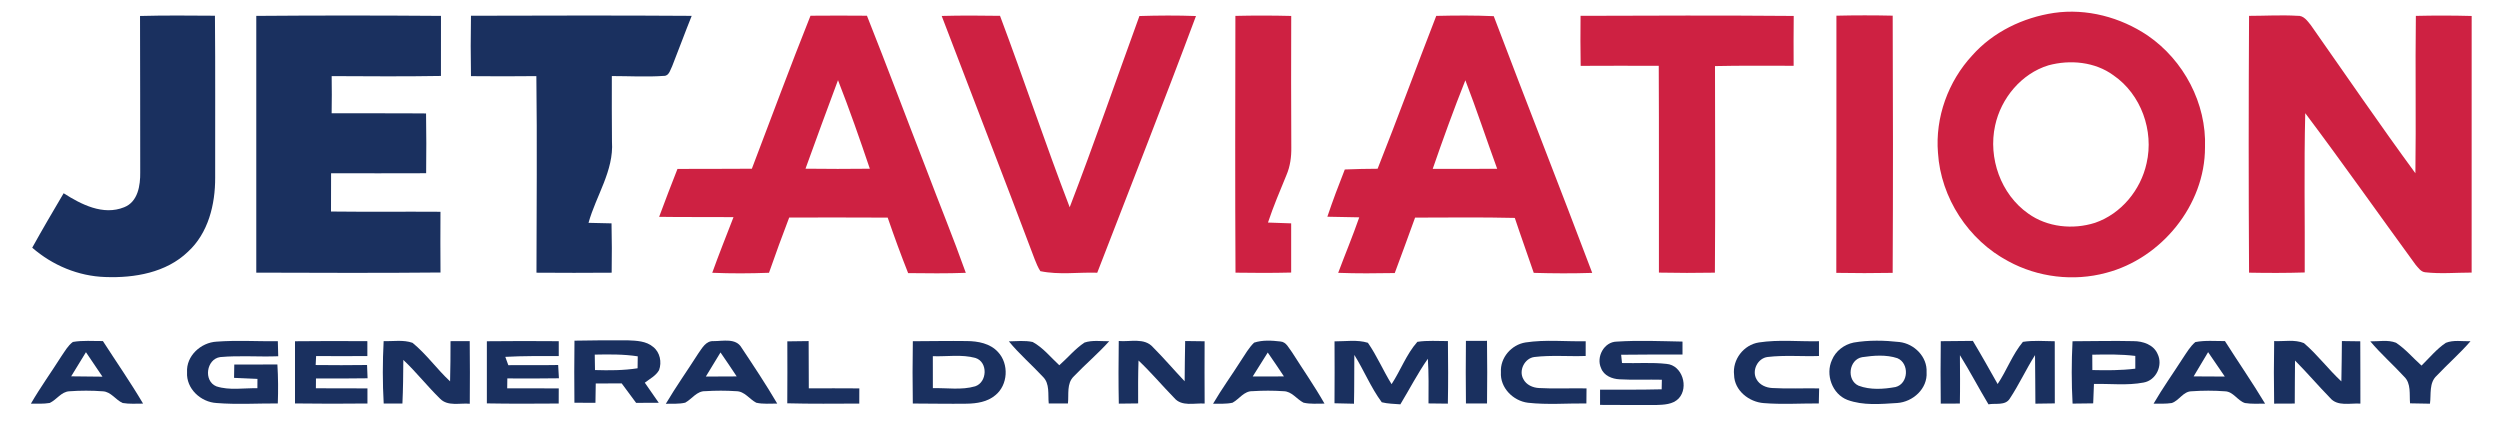
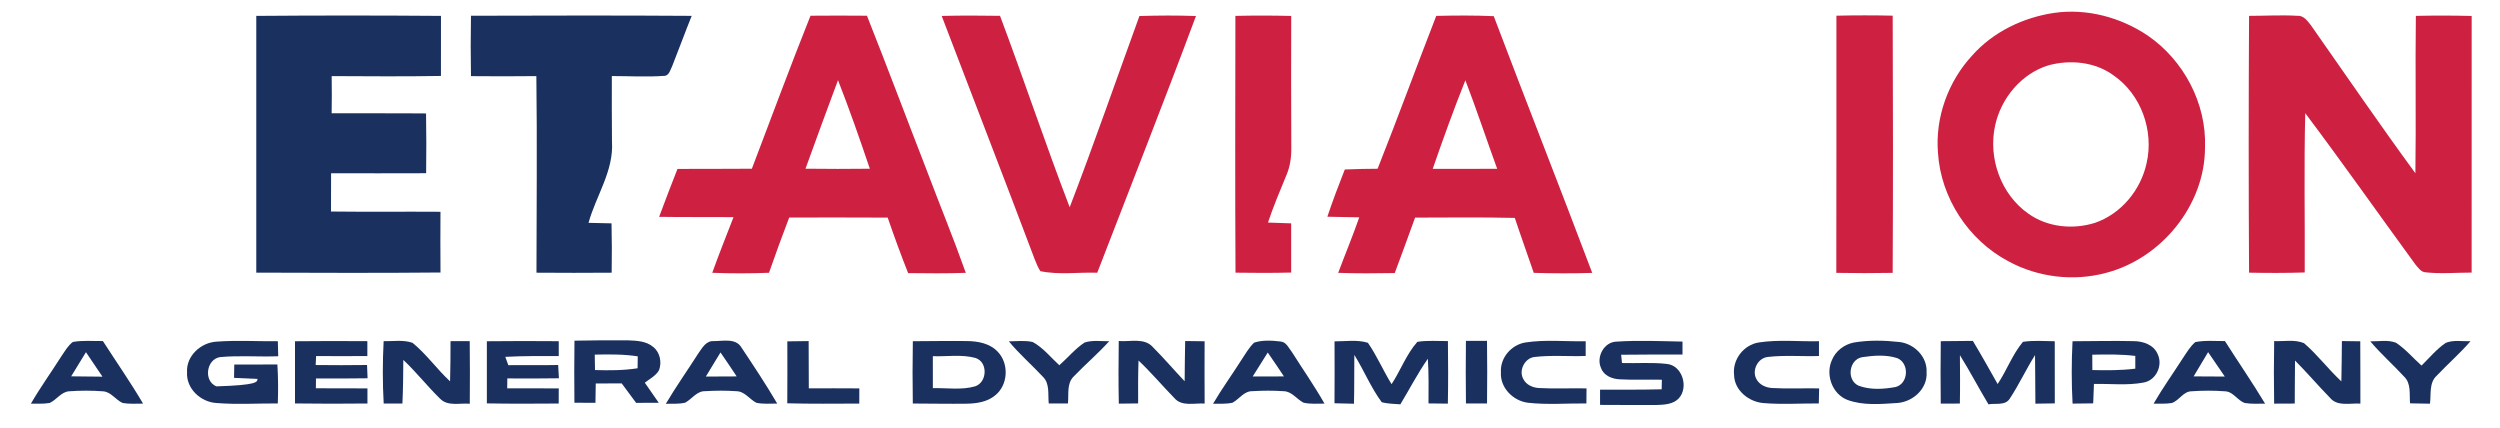
<svg xmlns="http://www.w3.org/2000/svg" width="900pt" height="154pt" viewBox="0 0 900 154" version="1.1">
  <g id="#ffffffff">
</g>
  <g id="#ce2142ff">
    <path fill="#ce2142" opacity="1.00" d=" M 739.41 4.65 C 751.19 2.95 763.38 6.20 773.19 12.81 C 786.15 21.70 794.39 37.26 793.80 53.05 C 793.83 73.84 778.09 93.07 758.15 98.24 C 746.46 101.39 733.59 99.84 722.97 94.03 C 708.65 86.47 698.68 71.21 697.67 55.02 C 696.63 42.29 701.33 29.31 709.99 19.97 C 717.51 11.49 728.29 6.32 739.41 4.65 M 737.43 23.52 C 727.69 26.50 720.35 35.37 718.24 45.21 C 715.68 56.87 720.29 69.95 730.15 76.87 C 737.00 81.81 746.26 82.75 754.22 80.21 C 763.61 76.99 770.68 68.39 772.77 58.77 C 775.47 47.09 770.81 33.97 760.86 27.12 C 754.20 22.24 745.25 21.40 737.43 23.52 Z" />
    <path fill="#ce2142" opacity="1.00" d=" M 291.78 5.66 C 298.55 5.60 305.33 5.60 312.10 5.66 C 319.36 23.92 326.24 42.32 333.36 60.63 C 338.09 73.18 343.19 85.58 347.69 98.22 C 340.77 98.48 333.85 98.40 326.93 98.32 C 324.31 91.72 321.88 85.05 319.57 78.34 C 307.75 78.25 295.93 78.32 284.11 78.31 C 281.59 84.91 279.16 91.54 276.84 98.20 C 270.03 98.46 263.22 98.49 256.41 98.20 C 258.82 91.48 261.49 84.84 264.06 78.18 C 255.14 78.07 246.21 78.21 237.29 78.06 C 239.44 72.29 241.62 66.53 243.89 60.81 C 252.82 60.75 261.74 60.84 270.67 60.74 C 277.68 42.37 284.48 23.92 291.78 5.66 M 301.68 28.86 C 297.74 39.47 293.80 50.08 289.98 60.73 C 297.70 60.83 305.42 60.83 313.14 60.74 C 309.52 50.04 305.80 39.37 301.68 28.86 Z" />
    <path fill="#ce2142" opacity="1.00" d=" M 339.01 5.74 C 346.01 5.55 353.01 5.59 360.01 5.70 C 368.60 28.58 376.33 51.79 385.09 74.61 C 393.85 51.81 401.84 28.72 410.19 5.77 C 416.97 5.56 423.77 5.52 430.55 5.77 C 419.02 36.69 406.88 67.39 395.01 98.18 C 388.20 97.96 381.25 99.02 374.53 97.62 C 373.68 96.31 373.09 94.86 372.52 93.42 C 361.50 64.13 350.15 34.98 339.01 5.74 Z" />
    <path fill="#ce2142" opacity="1.00" d=" M 444.74 5.72 C 451.44 5.56 458.14 5.57 464.84 5.74 C 464.80 21.51 464.78 37.28 464.87 53.05 C 464.93 56.46 464.47 59.90 463.11 63.05 C 460.79 68.70 458.40 74.32 456.47 80.12 C 459.24 80.24 462.03 80.33 464.82 80.41 C 464.82 86.31 464.83 92.22 464.82 98.12 C 458.14 98.28 451.46 98.28 444.78 98.16 C 444.61 67.35 444.69 36.53 444.74 5.72 Z" />
    <path fill="#ce2142" opacity="1.00" d=" M 517.05 5.72 C 523.95 5.56 530.85 5.51 537.75 5.82 C 549.43 36.68 561.55 67.37 573.20 98.24 C 566.18 98.47 559.16 98.44 552.15 98.23 C 549.91 91.62 547.52 85.07 545.33 78.45 C 533.36 78.16 521.39 78.33 509.43 78.34 C 507.01 85.00 504.60 91.67 502.11 98.30 C 495.32 98.41 488.53 98.48 481.75 98.22 C 484.24 91.54 487.00 84.97 489.33 78.24 C 485.50 78.15 481.67 78.10 477.85 78.02 C 479.77 72.28 481.91 66.63 484.13 61.01 C 488.06 60.84 492.00 60.77 495.94 60.75 C 503.18 42.49 509.93 24.03 517.05 5.72 M 515.78 60.79 C 523.51 60.80 531.24 60.81 538.98 60.76 C 535.11 50.16 531.58 39.43 527.53 28.90 C 523.34 39.42 519.48 50.08 515.78 60.79 Z" />
-     <path fill="#ce2142" opacity="1.00" d=" M 569.00 5.70 C 594.57 5.61 620.16 5.52 645.74 5.74 C 645.67 11.72 645.68 17.70 645.71 23.68 C 636.27 23.72 626.84 23.56 617.40 23.79 C 617.44 48.58 617.54 73.37 617.36 98.16 C 610.64 98.28 603.92 98.28 597.21 98.14 C 597.16 73.33 597.28 48.52 597.15 23.70 C 587.78 23.65 578.41 23.67 569.04 23.71 C 568.93 17.71 568.94 11.70 569.00 5.70 Z" />
    <path fill="#ce2142" opacity="1.00" d=" M 661.11 5.65 C 667.86 5.49 674.62 5.49 681.37 5.64 C 681.49 36.50 681.52 67.37 681.36 98.23 C 674.59 98.36 667.83 98.35 661.07 98.23 C 661.15 67.37 661.08 36.51 661.11 5.65 Z" />
    <path fill="#ce2142" opacity="1.00" d=" M 809.66 5.71 C 815.45 5.70 821.25 5.35 827.05 5.69 C 829.32 5.50 830.67 7.54 831.93 9.10 C 844.42 26.89 856.69 44.84 869.54 62.37 C 869.81 43.49 869.46 24.60 869.71 5.72 C 876.40 5.56 883.10 5.57 889.80 5.75 C 889.79 36.54 889.80 67.34 889.79 98.13 C 884.22 98.13 878.62 98.65 873.08 98.02 C 871.50 97.87 870.59 96.39 869.63 95.33 C 856.36 77.15 843.41 58.73 829.89 40.74 C 829.41 59.85 829.80 78.98 829.70 98.09 C 823.02 98.30 816.33 98.29 809.66 98.16 C 809.48 67.35 809.49 36.53 809.66 5.71 Z" />
  </g>
  <g id="#1a305fff">
-     <path fill="#1a305f" opacity="1.00" d=" M 50.41 5.75 C 59.40 5.50 68.39 5.61 77.38 5.66 C 77.55 25.10 77.43 44.54 77.46 63.98 C 77.50 73.60 74.98 83.95 67.64 90.65 C 59.83 98.16 48.42 100.12 37.97 99.73 C 28.26 99.45 18.89 95.52 11.60 89.17 C 15.25 82.57 19.08 76.07 22.91 69.57 C 29.23 73.61 37.13 77.67 44.69 74.61 C 49.68 72.66 50.55 66.72 50.48 62.02 C 50.42 43.27 50.51 24.51 50.41 5.75 Z" />
    <path fill="#1a305f" opacity="1.00" d=" M 92.26 5.72 C 114.42 5.54 136.59 5.55 158.75 5.72 C 158.72 12.93 158.73 20.14 158.74 27.34 C 145.63 27.57 132.52 27.46 119.40 27.40 C 119.47 31.86 119.47 36.32 119.39 40.78 C 130.72 40.83 142.05 40.73 153.38 40.84 C 153.51 48.01 153.49 55.19 153.41 62.36 C 142.00 62.41 130.60 62.39 119.19 62.37 C 119.15 66.96 119.16 71.56 119.16 76.15 C 132.30 76.31 145.44 76.15 158.57 76.24 C 158.53 83.52 158.52 90.81 158.58 98.10 C 136.48 98.32 114.37 98.21 92.26 98.15 C 92.27 67.34 92.28 36.53 92.26 5.72 Z" />
    <path fill="#1a305f" opacity="1.00" d=" M 169.55 5.67 C 196.03 5.61 222.52 5.52 249.01 5.71 C 246.58 11.74 244.35 17.84 241.96 23.88 C 241.25 25.20 240.86 27.40 238.94 27.32 C 232.73 27.76 226.49 27.38 220.26 27.38 C 220.25 35.25 220.23 43.13 220.31 51.01 C 221.00 61.51 214.57 70.45 211.87 80.22 C 214.63 80.31 217.39 80.36 220.15 80.41 C 220.29 86.33 220.29 92.25 220.20 98.17 C 211.17 98.24 202.15 98.24 193.13 98.17 C 193.16 74.58 193.39 50.98 193.09 27.40 C 185.24 27.51 177.40 27.47 169.55 27.41 C 169.42 20.17 169.42 12.91 169.55 5.67 Z" />
    <path fill="#1a305f" opacity="1.00" d=" M 22.15 128.17 C 23.39 126.40 24.46 124.40 26.24 123.10 C 29.80 122.48 33.44 122.81 37.04 122.78 C 41.87 130.27 46.97 137.61 51.51 145.30 C 49.06 145.30 46.59 145.49 44.16 145.08 C 41.61 143.96 39.98 141.02 37.02 140.87 C 33.02 140.57 28.98 140.57 24.98 140.86 C 22.02 141.01 20.40 143.94 17.87 145.07 C 15.64 145.45 13.37 145.30 11.12 145.32 C 14.53 139.43 18.52 133.91 22.15 128.17 M 25.62 135.48 C 29.38 135.54 33.14 135.56 36.89 135.60 C 34.90 132.67 32.91 129.73 30.94 126.79 C 29.15 129.68 27.37 132.57 25.62 135.48 Z" />
-     <path fill="#1a305f" opacity="1.00" d=" M 67.34 134.00 C 66.99 128.11 72.34 123.29 77.98 122.99 C 85.31 122.44 92.68 122.92 100.02 122.84 C 100.07 124.64 100.11 126.44 100.16 128.25 C 93.20 128.53 86.20 127.91 79.26 128.55 C 74.29 129.26 73.15 137.15 77.90 139.09 C 82.64 140.62 87.76 139.65 92.66 139.76 C 92.67 138.64 92.67 137.52 92.68 136.40 C 89.88 136.28 87.07 136.17 84.26 136.03 C 84.29 134.43 84.32 132.84 84.34 131.24 C 89.51 131.21 94.69 131.20 99.86 131.21 C 100.15 135.88 100.18 140.56 100.01 145.24 C 92.67 145.20 85.32 145.68 78.00 145.09 C 72.30 144.79 66.98 139.93 67.34 134.00 Z" />
+     <path fill="#1a305f" opacity="1.00" d=" M 67.34 134.00 C 66.99 128.11 72.34 123.29 77.98 122.99 C 85.31 122.44 92.68 122.92 100.02 122.84 C 100.07 124.64 100.11 126.44 100.16 128.25 C 93.20 128.53 86.20 127.91 79.26 128.55 C 74.29 129.26 73.15 137.15 77.90 139.09 C 92.67 138.64 92.67 137.52 92.68 136.40 C 89.88 136.28 87.07 136.17 84.26 136.03 C 84.29 134.43 84.32 132.84 84.34 131.24 C 89.51 131.21 94.69 131.20 99.86 131.21 C 100.15 135.88 100.18 140.56 100.01 145.24 C 92.67 145.20 85.32 145.68 78.00 145.09 C 72.30 144.79 66.98 139.93 67.34 134.00 Z" />
    <path fill="#1a305f" opacity="1.00" d=" M 106.20 122.85 C 114.89 122.74 123.57 122.77 132.25 122.82 C 132.25 124.61 132.25 126.39 132.25 128.18 C 126.10 128.20 119.95 128.24 113.80 128.18 C 113.76 128.99 113.68 130.60 113.64 131.41 C 119.80 131.46 125.97 131.51 132.14 131.40 C 132.21 132.99 132.27 134.58 132.33 136.18 C 126.14 136.27 119.94 136.28 113.75 136.24 C 113.74 137.42 113.73 138.60 113.72 139.78 C 119.91 139.77 126.09 139.80 132.28 139.82 C 132.28 141.63 132.28 143.45 132.28 145.26 C 123.58 145.35 114.89 145.37 106.20 145.24 C 106.21 137.78 106.21 130.31 106.20 122.85 Z" />
    <path fill="#1a305f" opacity="1.00" d=" M 138.11 122.80 C 141.55 122.92 145.19 122.24 148.49 123.41 C 153.52 127.49 157.28 132.89 162.03 137.29 C 162.18 132.46 162.17 127.64 162.19 122.82 C 164.49 122.81 166.80 122.81 169.10 122.81 C 169.19 130.32 169.18 137.84 169.12 145.35 C 165.59 145.02 161.21 146.38 158.44 143.54 C 153.84 139.06 149.88 133.97 145.20 129.57 C 145.16 134.80 145.12 140.04 144.87 145.27 C 142.62 145.27 140.37 145.27 138.13 145.27 C 137.71 137.79 137.72 130.29 138.11 122.80 Z" />
    <path fill="#1a305f" opacity="1.00" d=" M 175.27 122.85 C 183.89 122.75 192.52 122.76 201.15 122.83 C 201.14 124.61 201.15 126.40 201.15 128.18 C 194.74 128.19 188.32 128.11 181.91 128.47 C 182.18 129.22 182.72 130.71 182.99 131.46 C 188.98 131.42 194.96 131.51 200.94 131.40 C 201.04 132.99 201.12 134.58 201.21 136.18 C 195.02 136.27 188.83 136.28 182.64 136.23 C 182.62 137.42 182.60 138.60 182.59 139.79 C 188.78 139.77 194.96 139.80 201.15 139.82 C 201.14 141.63 201.14 143.45 201.13 145.27 C 192.51 145.33 183.89 145.38 175.27 145.22 C 175.27 137.76 175.27 130.31 175.27 122.85 Z" />
    <path fill="#1a305f" opacity="1.00" d=" M 206.81 122.64 C 213.21 122.54 219.62 122.45 226.03 122.52 C 229.15 122.65 232.64 122.75 235.15 124.90 C 237.61 126.83 238.31 130.39 237.26 133.25 C 236.12 135.29 233.92 136.38 232.13 137.77 C 233.78 140.19 235.48 142.59 237.15 145.00 C 234.43 145.01 231.72 145.02 229.00 145.03 C 227.26 142.70 225.53 140.36 223.81 138.02 C 220.70 138.04 217.58 138.05 214.47 138.05 C 214.44 140.37 214.41 142.69 214.36 145.02 C 211.83 145.01 209.31 144.99 206.79 144.98 C 206.72 137.53 206.70 130.08 206.81 122.64 M 214.11 127.66 C 214.13 129.51 214.16 131.36 214.20 133.22 C 219.31 133.37 224.46 133.37 229.53 132.58 C 229.55 131.15 229.57 129.71 229.59 128.28 C 224.46 127.49 219.27 127.56 214.11 127.66 Z" />
    <path fill="#1a305f" opacity="1.00" d=" M 251.32 127.34 C 252.75 125.36 254.10 122.61 256.97 122.80 C 260.28 122.81 264.89 121.65 266.91 125.09 C 271.33 131.74 275.76 138.39 279.80 145.29 C 277.29 145.26 274.72 145.55 272.25 144.98 C 269.79 143.70 268.06 140.84 265.05 140.83 C 261.35 140.58 257.64 140.59 253.94 140.82 C 250.86 140.71 249.13 143.62 246.68 144.96 C 244.40 145.50 242.02 145.30 239.70 145.36 C 243.34 139.20 247.48 133.37 251.32 127.34 M 259.38 126.88 C 257.62 129.78 255.87 132.68 254.10 135.56 C 257.80 135.54 261.50 135.54 265.21 135.51 C 263.29 132.61 261.36 129.73 259.38 126.88 Z" />
    <path fill="#1a305f" opacity="1.00" d=" M 283.44 122.89 C 286.00 122.84 288.55 122.81 291.11 122.79 C 291.16 128.46 291.16 134.13 291.17 139.80 C 297.23 139.76 303.30 139.80 309.36 139.82 C 309.36 141.64 309.35 143.46 309.34 145.29 C 300.70 145.31 292.06 145.42 283.42 145.19 C 283.48 137.75 283.46 130.32 283.44 122.89 Z" />
    <path fill="#1a305f" opacity="1.00" d=" M 328.62 122.84 C 335.09 122.82 341.57 122.69 348.05 122.78 C 352.06 122.81 356.45 123.61 359.27 126.72 C 363.31 130.98 362.91 138.65 358.27 142.32 C 355.44 144.70 351.62 145.27 348.04 145.33 C 341.57 145.42 335.09 145.28 328.61 145.27 C 328.50 137.79 328.49 130.31 328.62 122.84 M 335.82 128.23 C 335.81 132.07 335.81 135.91 335.83 139.74 C 340.89 139.60 346.14 140.51 351.07 139.07 C 355.43 137.61 355.72 130.35 351.21 128.88 C 346.22 127.49 340.93 128.42 335.82 128.23 Z" />
    <path fill="#1a305f" opacity="1.00" d=" M 363.19 122.89 C 366.04 122.85 368.96 122.50 371.77 123.12 C 375.53 125.16 378.23 128.63 381.35 131.49 C 384.40 128.80 387.02 125.59 390.42 123.32 C 393.27 122.37 396.36 122.88 399.31 122.84 C 395.29 127.31 390.68 131.19 386.54 135.53 C 383.93 138.06 384.82 142.00 384.46 145.25 C 382.15 145.26 379.85 145.26 377.55 145.25 C 377.20 142.01 378.02 138.09 375.40 135.59 C 371.40 131.29 366.92 127.44 363.19 122.89 Z" />
    <path fill="#1a305f" opacity="1.00" d=" M 402.75 122.76 C 406.82 123.13 411.97 121.47 415.05 124.98 C 419.00 128.93 422.63 133.20 426.47 137.26 C 426.55 132.43 426.53 127.60 426.66 122.77 C 428.99 122.80 431.33 122.82 433.66 122.86 C 433.63 130.33 433.62 137.80 433.67 145.28 C 430.01 145.03 425.43 146.48 422.72 143.25 C 418.38 138.81 414.38 134.05 409.87 129.78 C 409.69 134.93 409.71 140.08 409.73 145.23 C 407.41 145.27 405.09 145.29 402.77 145.31 C 402.62 137.79 402.65 130.27 402.75 122.76 Z" />
    <path fill="#1a305f" opacity="1.00" d=" M 451.48 123.35 C 454.50 122.36 457.80 122.57 460.93 122.93 C 463.11 123.08 463.98 125.38 465.17 126.87 C 469.06 133.01 473.23 138.98 476.82 145.30 C 474.30 145.27 471.73 145.55 469.26 144.96 C 466.79 143.70 465.05 140.85 462.05 140.83 C 458.35 140.58 454.64 140.59 450.94 140.82 C 447.86 140.72 446.15 143.65 443.71 144.98 C 441.41 145.49 439.03 145.30 436.70 145.35 C 439.82 140.01 443.47 135.01 446.77 129.79 C 448.24 127.58 449.56 125.21 451.48 123.35 M 456.39 126.91 C 454.59 129.79 452.79 132.67 450.97 135.54 C 454.72 135.54 458.46 135.54 462.22 135.51 C 460.31 132.62 458.37 129.75 456.39 126.91 Z" />
    <path fill="#1a305f" opacity="1.00" d=" M 480.43 122.89 C 484.42 122.91 488.56 122.21 492.44 123.40 C 495.71 128.10 497.95 133.44 500.97 138.30 C 504.23 133.33 506.29 127.53 510.25 123.06 C 513.88 122.49 517.58 122.81 521.25 122.79 C 521.34 130.30 521.38 137.80 521.23 145.31 C 518.90 145.29 516.58 145.26 514.26 145.23 C 514.29 139.87 514.37 134.50 514.03 129.15 C 510.36 134.39 507.44 140.10 504.13 145.56 C 501.89 145.38 499.62 145.37 497.44 144.82 C 493.52 139.54 491.04 133.34 487.56 127.77 C 487.49 133.63 487.58 139.49 487.43 145.34 C 485.09 145.30 482.75 145.25 480.42 145.18 C 480.48 137.75 480.46 130.32 480.43 122.89 Z" />
    <path fill="#1a305f" opacity="1.00" d=" M 527.73 122.71 C 530.26 122.70 532.78 122.70 535.32 122.70 C 535.43 130.21 535.42 137.72 535.33 145.24 C 532.79 145.24 530.26 145.24 527.74 145.24 C 527.65 137.73 527.65 130.22 527.73 122.71 Z" />
    <path fill="#1a305f" opacity="1.00" d=" M 540.33 134.00 C 540.01 128.79 544.11 124.08 549.20 123.28 C 556.36 122.19 563.64 122.99 570.85 122.85 C 570.84 124.62 570.84 126.38 570.84 128.15 C 564.69 128.37 558.49 127.79 552.36 128.52 C 548.85 128.98 546.64 133.40 548.41 136.48 C 549.46 138.55 551.81 139.59 554.04 139.69 C 559.73 140.02 565.44 139.70 571.15 139.82 C 571.12 141.63 571.11 143.43 571.10 145.24 C 564.09 145.17 557.04 145.77 550.07 144.99 C 544.72 144.33 539.97 139.57 540.33 134.00 Z" />
    <path fill="#1a305f" opacity="1.00" d=" M 576.39 132.54 C 574.53 128.55 577.44 123.05 582.01 122.98 C 589.89 122.47 597.81 122.82 605.70 122.97 C 605.69 124.52 605.69 126.08 605.70 127.64 C 598.33 127.63 590.97 127.61 583.61 127.71 C 583.69 128.46 583.84 129.95 583.92 130.69 C 589.26 130.85 594.63 130.40 599.95 131.00 C 605.64 131.46 608.03 139.44 604.35 143.42 C 602.23 145.65 598.94 145.71 596.08 145.81 C 589.39 145.86 582.71 145.75 576.02 145.76 C 576.01 143.92 576.01 142.09 576.02 140.27 C 583.41 140.28 590.81 140.33 598.20 140.15 C 598.22 139.29 598.26 137.56 598.27 136.70 C 593.20 136.58 588.13 136.85 583.07 136.55 C 580.38 136.44 577.39 135.25 576.39 132.54 Z" />
    <path fill="#1a305f" opacity="1.00" d=" M 624.27 134.97 C 623.62 129.46 627.72 124.11 633.21 123.28 C 640.35 122.19 647.62 123.00 654.83 122.84 C 654.82 124.61 654.81 126.39 654.83 128.16 C 648.67 128.37 642.49 127.79 636.37 128.51 C 632.77 128.92 630.57 133.37 632.33 136.51 C 633.43 138.57 635.79 139.59 638.05 139.69 C 643.65 140.02 649.27 139.71 654.89 139.82 C 654.84 141.62 654.80 143.43 654.77 145.24 C 648.18 145.21 641.57 145.65 635.00 145.12 C 629.67 144.76 624.37 140.59 624.27 134.97 Z" />
    <path fill="#1a305f" opacity="1.00" d=" M 667.32 123.32 C 672.76 122.39 678.37 122.52 683.84 123.13 C 689.16 123.76 693.88 128.47 693.57 134.00 C 693.97 139.92 688.64 144.70 683.00 145.08 C 677.05 145.45 670.76 146.07 665.06 143.96 C 659.56 141.85 657.09 134.83 659.51 129.58 C 660.84 126.34 663.91 124.02 667.32 123.32 M 670.38 128.58 C 665.58 129.42 664.64 136.85 669.09 138.85 C 673.27 140.43 678.06 140.12 682.40 139.33 C 687.08 138.14 687.44 130.79 683.06 128.95 C 679.01 127.61 674.54 127.97 670.38 128.58 Z" />
    <path fill="#1a305f" opacity="1.00" d=" M 698.68 122.83 C 702.53 122.81 706.37 122.79 710.23 122.72 C 713.31 127.84 716.21 133.05 719.15 138.25 C 722.44 133.35 724.46 127.61 728.25 123.07 C 732.04 122.47 735.89 122.82 739.71 122.85 C 739.75 130.31 739.72 137.77 739.73 145.22 C 737.40 145.27 735.07 145.30 732.74 145.32 C 732.66 139.49 732.72 133.67 732.61 127.84 C 729.38 132.96 726.84 138.49 723.50 143.53 C 721.90 146.10 718.36 145.08 715.85 145.56 C 712.33 139.71 709.18 133.65 705.57 127.86 C 705.61 133.67 705.67 139.48 705.55 145.28 C 703.25 145.29 700.95 145.30 698.67 145.30 C 698.59 137.81 698.57 130.32 698.68 122.83 Z" />
    <path fill="#1a305f" opacity="1.00" d=" M 746.11 122.85 C 753.43 122.84 760.75 122.63 768.07 122.81 C 771.44 122.81 775.29 124.07 776.73 127.42 C 778.75 131.48 776.23 136.95 771.67 137.72 C 765.79 138.84 759.76 138.09 753.82 138.22 C 753.71 140.55 753.63 142.88 753.55 145.21 C 751.07 145.25 748.60 145.28 746.13 145.30 C 745.72 137.82 745.73 130.32 746.11 122.85 M 753.22 127.69 C 753.22 129.53 753.23 131.37 753.25 133.22 C 758.41 133.34 763.58 133.36 768.71 132.72 C 768.71 131.19 768.71 129.66 768.71 128.13 C 763.57 127.50 758.38 127.58 753.22 127.69 Z" />
    <path fill="#1a305f" opacity="1.00" d=" M 790.31 123.15 C 793.81 122.46 797.42 122.81 800.98 122.79 C 805.75 130.32 810.84 137.66 815.43 145.31 C 813.00 145.31 810.56 145.48 808.17 145.09 C 805.48 144.22 804.01 140.97 801.01 140.87 C 797.01 140.57 792.98 140.58 788.99 140.86 C 785.95 140.88 784.52 144.20 781.84 145.09 C 779.67 145.43 777.46 145.30 775.29 145.32 C 778.55 139.69 782.34 134.39 785.85 128.91 C 787.21 126.91 788.44 124.74 790.31 123.15 M 789.71 135.50 C 793.45 135.54 797.19 135.55 800.93 135.56 C 798.91 132.64 796.91 129.71 794.92 126.77 C 793.16 129.67 791.42 132.57 789.71 135.50 Z" />
    <path fill="#1a305f" opacity="1.00" d=" M 818.70 122.79 C 822.24 122.96 826.08 122.13 829.43 123.53 C 834.30 127.70 838.18 132.93 842.89 137.30 C 843.00 132.46 843.03 127.62 843.08 122.78 C 845.28 122.80 847.48 122.83 849.70 122.87 C 849.76 130.35 849.71 137.82 849.74 145.30 C 846.07 145.05 841.48 146.45 838.79 143.20 C 834.51 138.81 830.53 134.14 826.21 129.79 C 826.14 134.95 826.15 140.11 826.11 145.28 C 823.63 145.29 821.16 145.30 818.69 145.31 C 818.57 137.80 818.56 130.29 818.70 122.79 Z" />
    <path fill="#1a305f" opacity="1.00" d=" M 853.31 122.89 C 856.35 122.94 859.62 122.25 862.55 123.38 C 866.00 125.65 868.67 128.87 871.75 131.61 C 874.60 128.82 877.16 125.66 880.49 123.42 C 883.28 122.30 886.43 122.93 889.38 122.84 C 885.59 127.22 881.21 131.03 877.24 135.23 C 874.39 137.79 875.25 141.93 874.79 145.33 C 872.40 145.29 870.01 145.26 867.62 145.20 C 867.32 141.95 868.10 138.04 865.45 135.55 C 861.49 131.25 857.08 127.37 853.31 122.89 Z" />
  </g>
</svg>